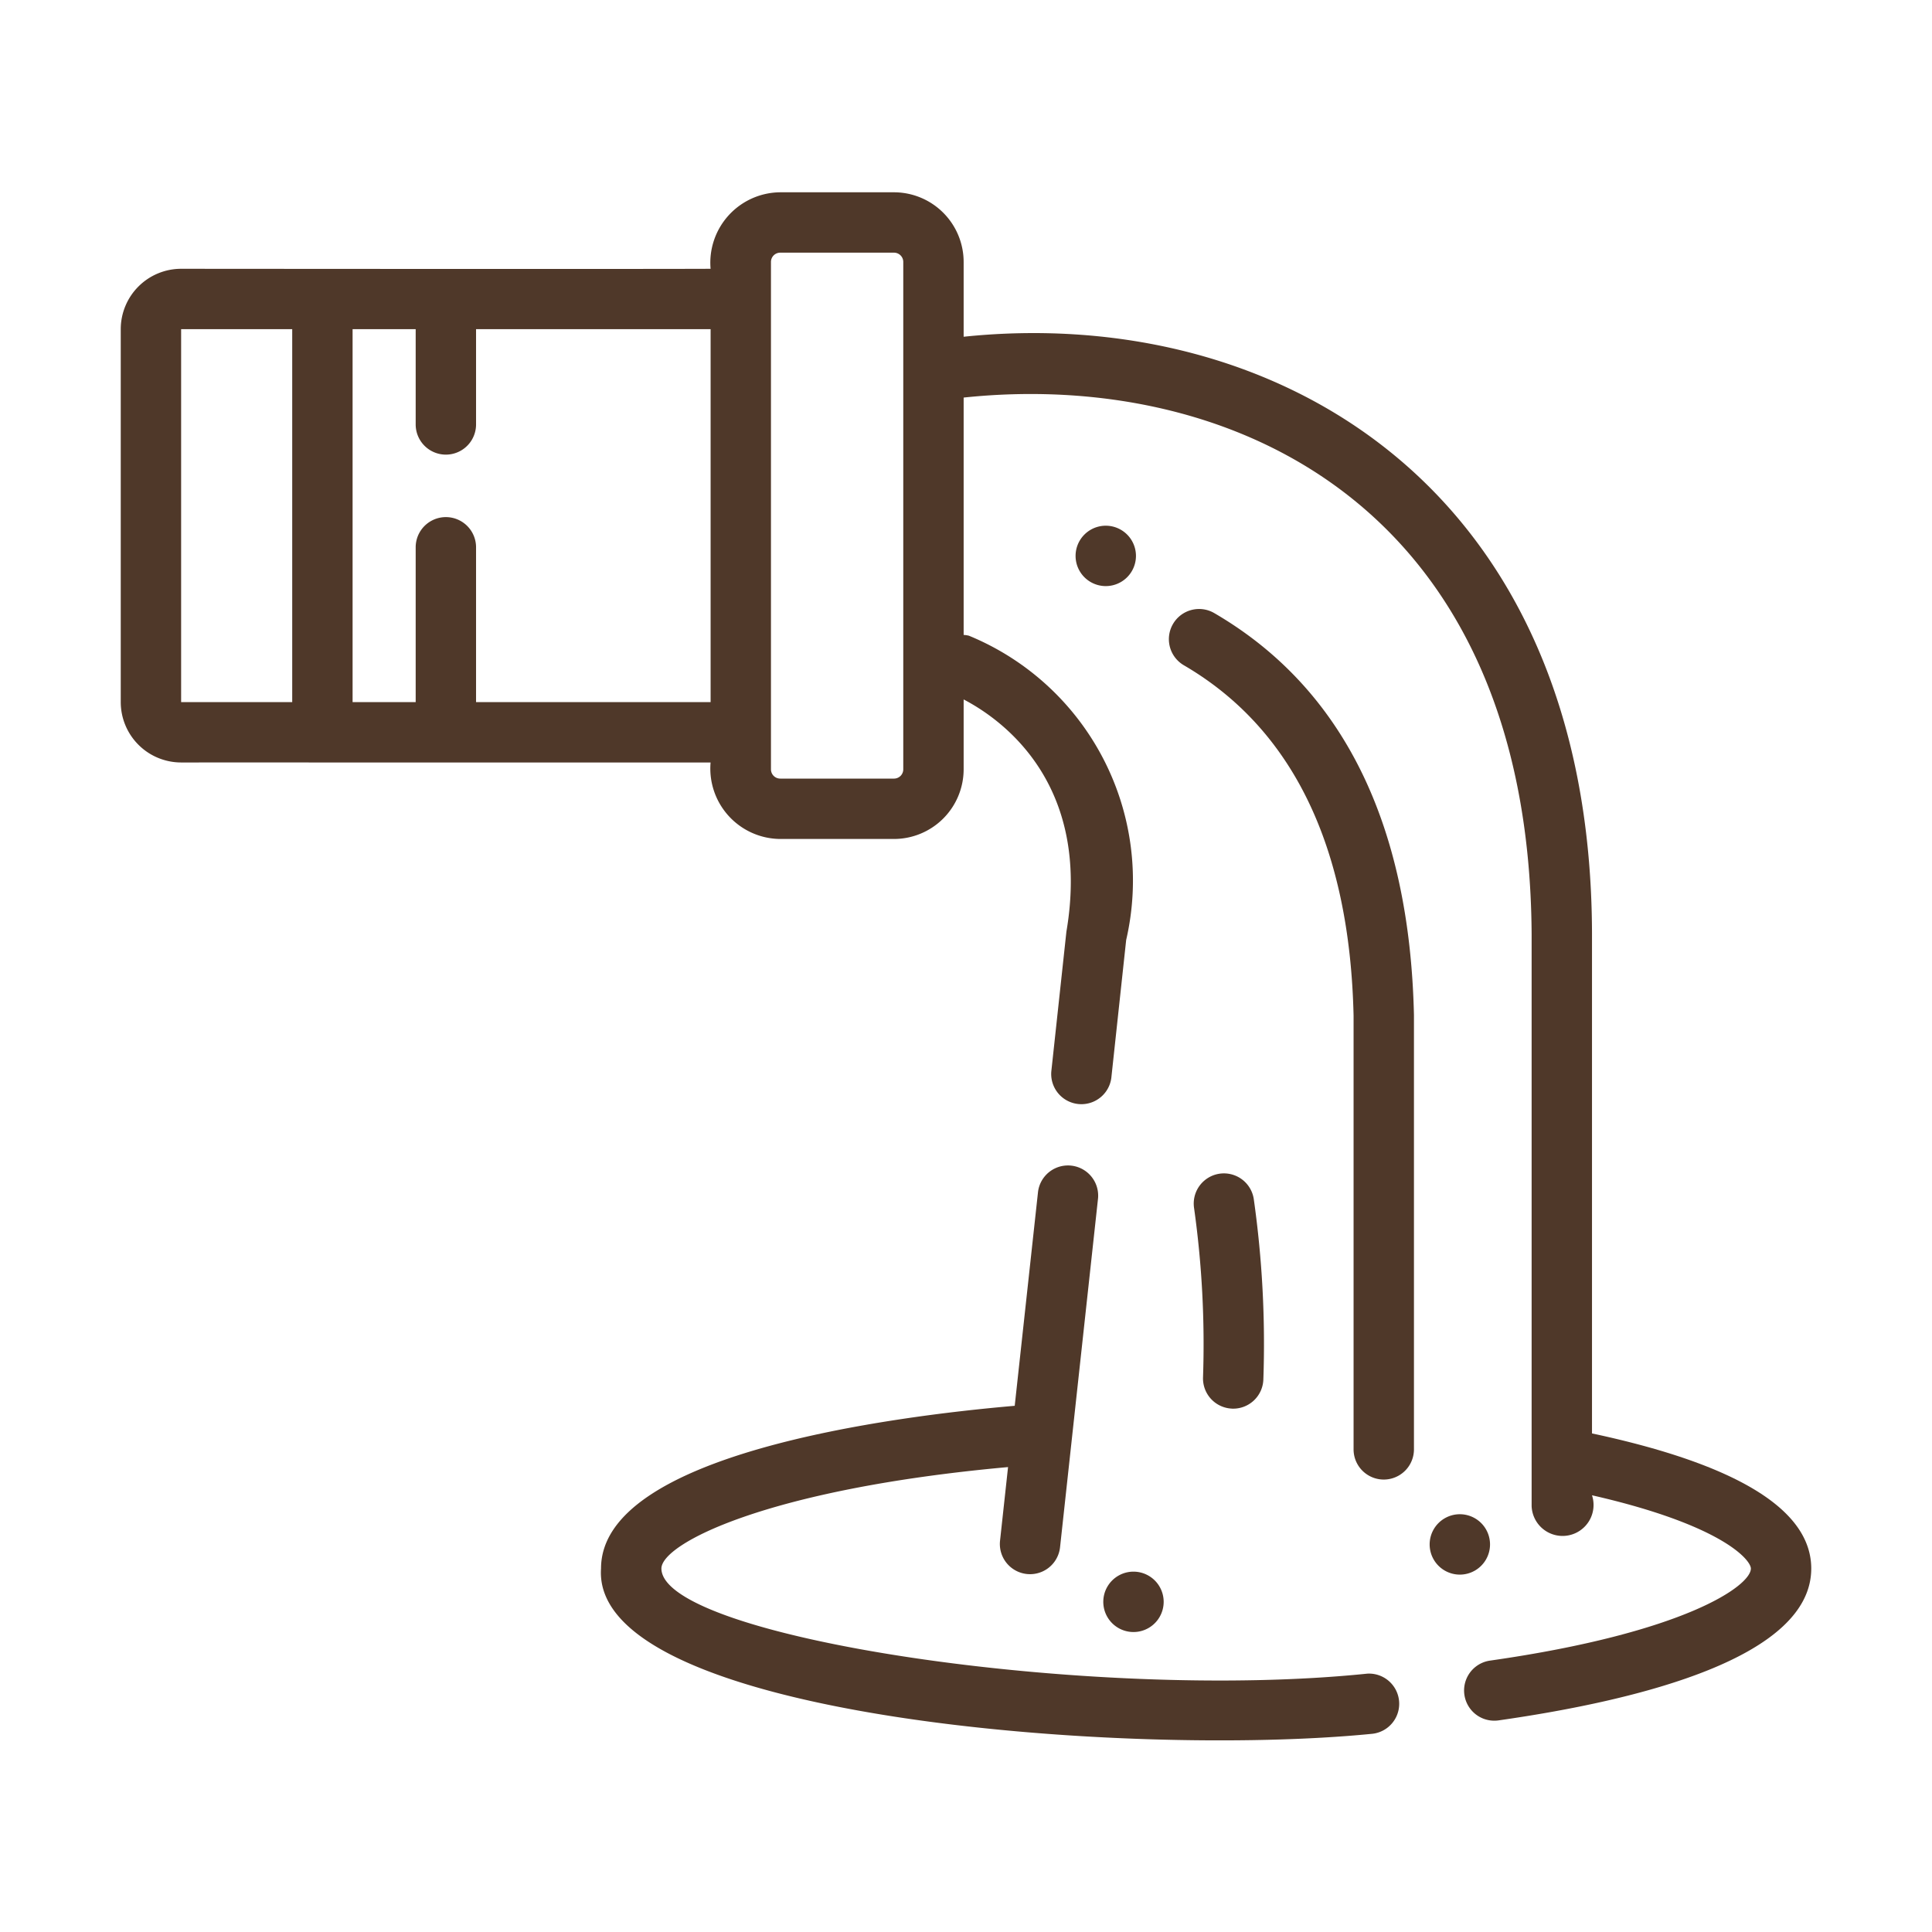
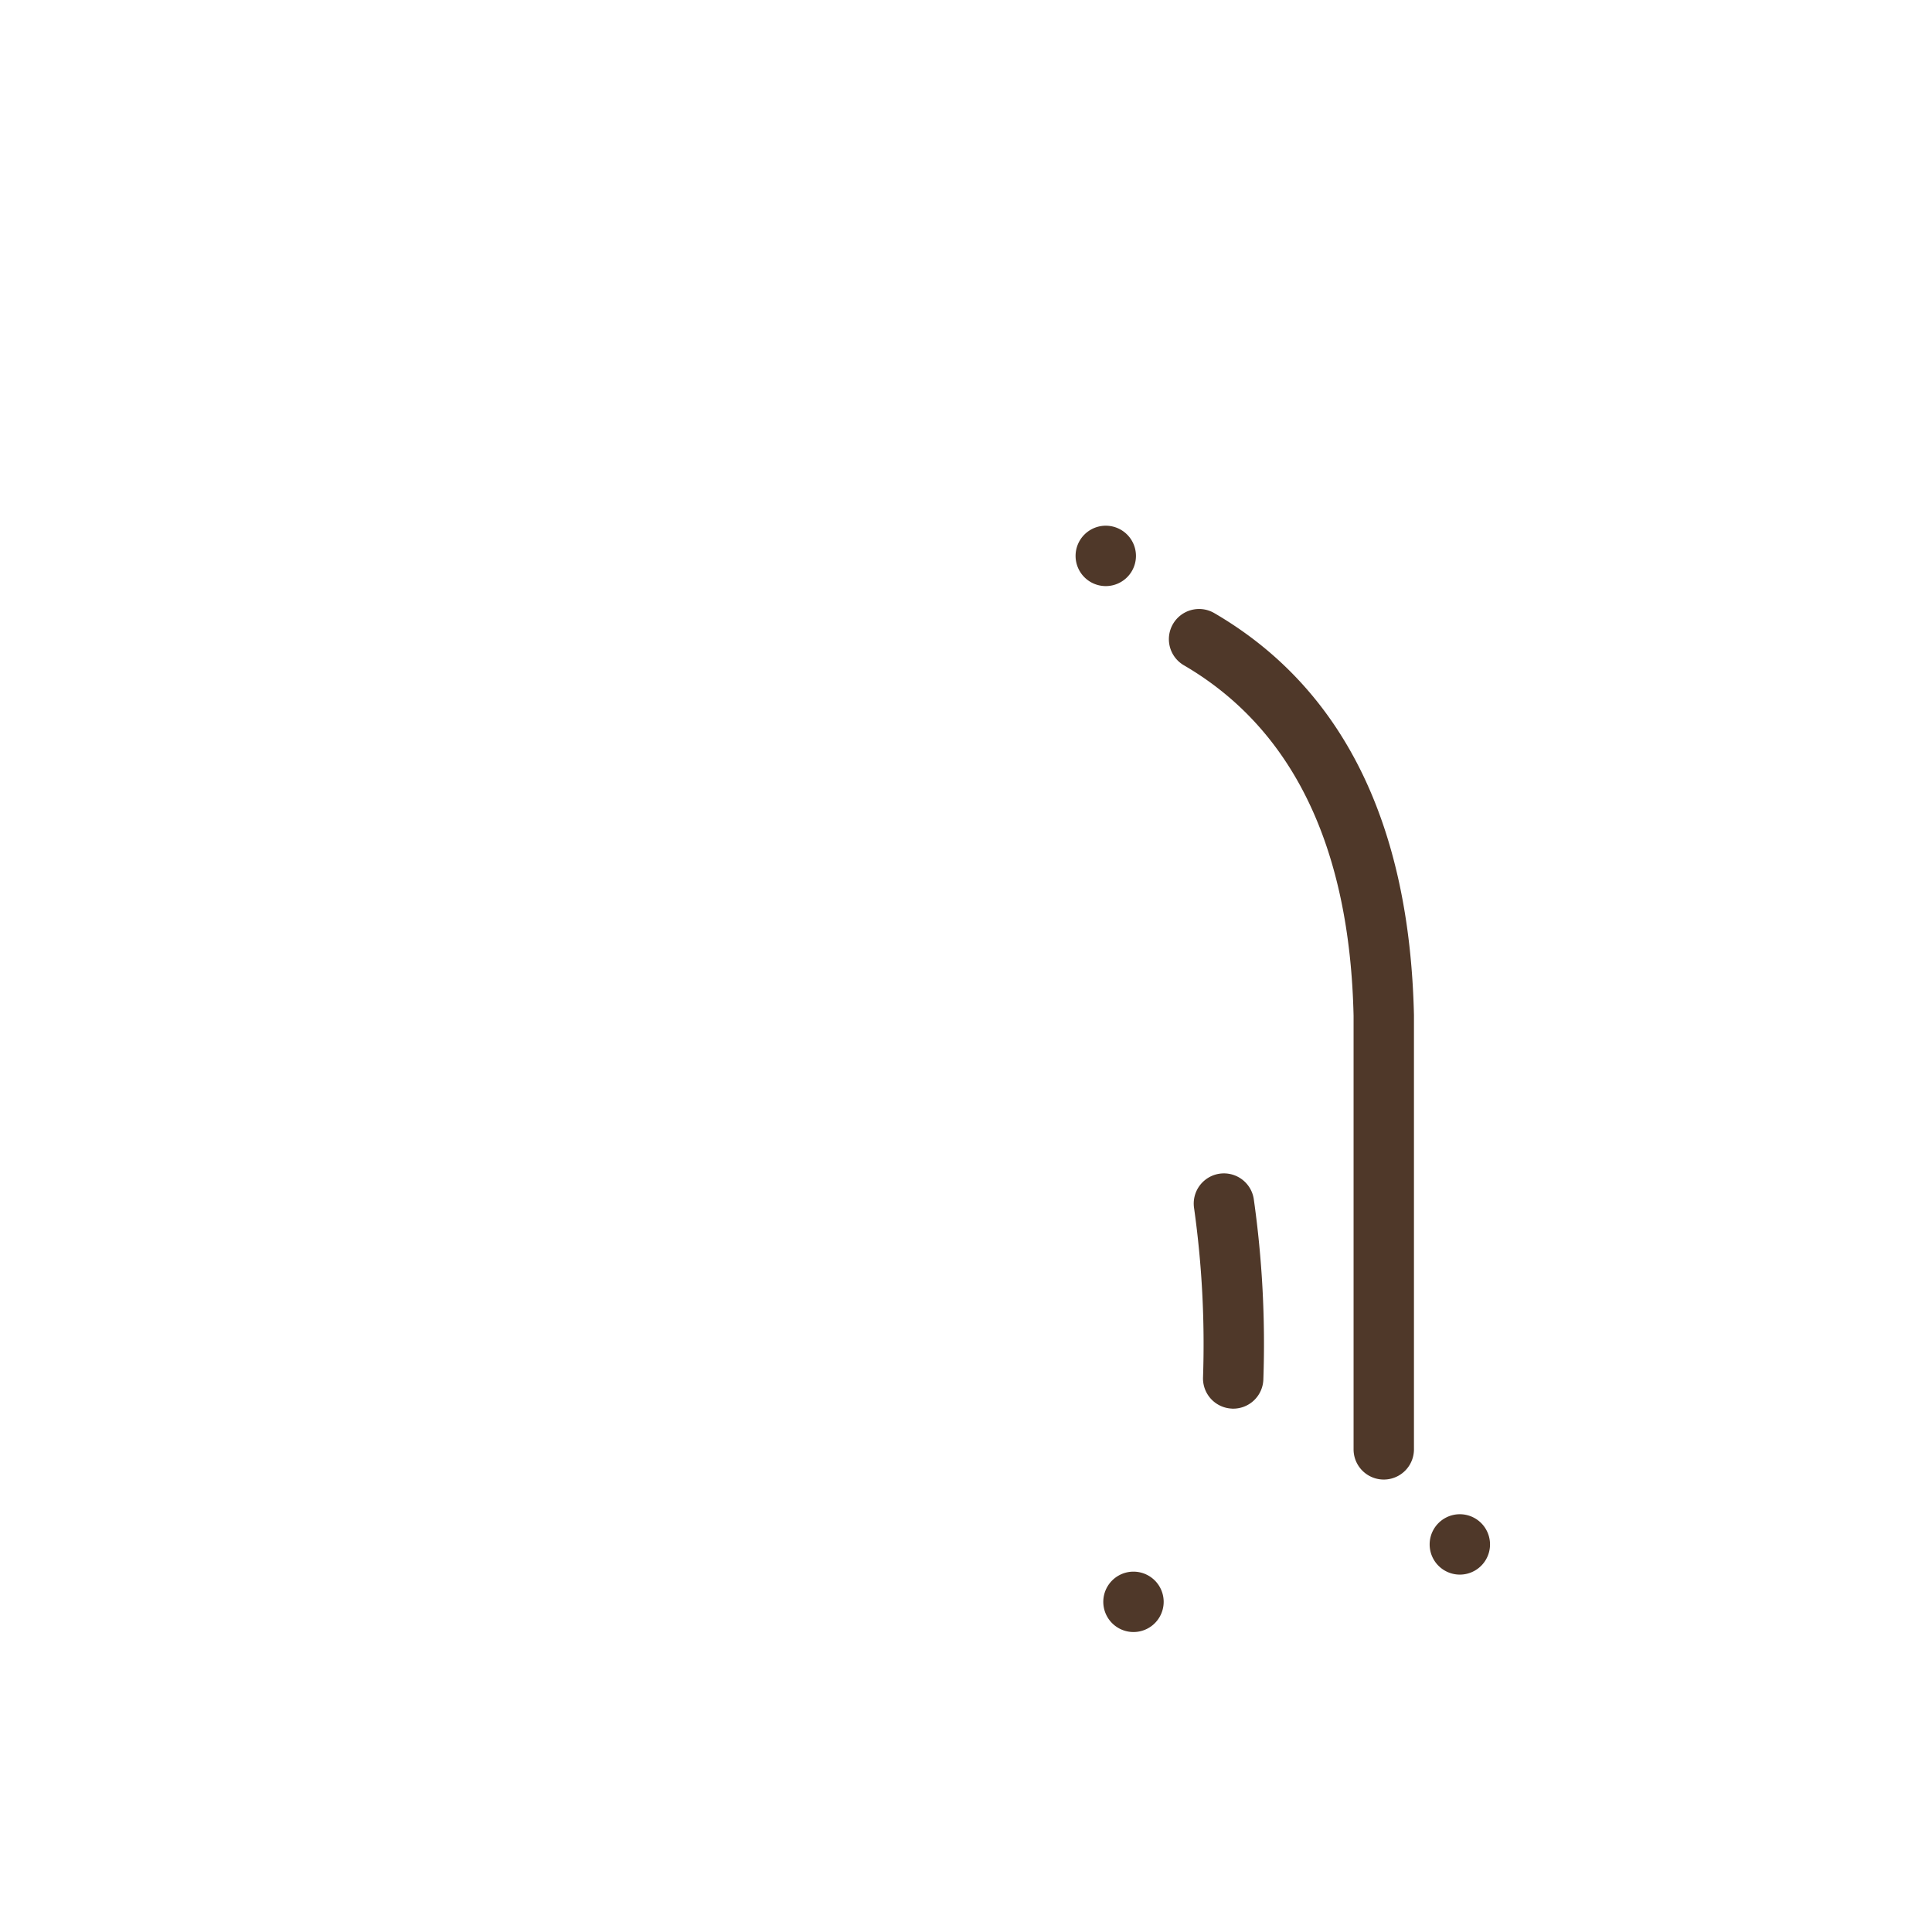
<svg xmlns="http://www.w3.org/2000/svg" version="1.1" width="512" height="512" x="0" y="0" viewBox="0 0 64 64" style="enable-background:new 0 0 512 512" xml:space="preserve">
  <g>
-     <path d="M45.29 55.442c-9.162.944-23.364-1.207-23.38-3.482 0-.82 3.49-2.638 11.483-3.361l-.267 2.453a1 1 0 0 0 1.988.217l1.26-11.571a1 1 0 0 0-1.988-.216l-.772 7.087c-4.094.354-13.704 1.592-13.704 5.391-.337 4.92 17.39 6.28 25.52 5.477a1 1 0 0 0-.14-1.995z" fill="#4f3829" opacity="1" data-original="#000000" />
-     <path d="M52.737 47.484V30.912c-.04-14.87-10.56-20.826-20.815-19.757V8.677a2.31 2.31 0 0 0-2.308-2.307h-3.767a2.333 2.333 0 0 0-2.308 2.534C20.8 8.916 6 8.904 6 8.904a2.002 2.002 0 0 0-2 2v12.354a2.002 2.002 0 0 0 2 2c4.878-.001 12.6.002 17.539 0a2.333 2.333 0 0 0 2.308 2.534h3.767a2.31 2.31 0 0 0 2.308-2.306V23.17c1.235.644 4.244 2.75 3.404 7.693l-.5 4.63a1 1 0 0 0 1.988.214l.492-4.569a8.767 8.767 0 0 0-5.211-10.08.95.95 0 0 0-.173-.025V13.17c8.774-.928 18.726 3.503 18.815 17.766v18.95a1.026 1.026 0 1 0 2-.353C57.063 50.52 58 51.68 58 51.96c0 .57-2.176 2.128-8.642 3.05a1 1 0 0 0 .284 1.98C54.367 56.316 60 54.896 60 51.96c0-1.944-2.445-3.448-7.263-4.476zM9.68 23.258H6V10.904h3.68zm13.86 0h-7.77V18.13a1 1 0 0 0-2 0v5.128h-2.09V10.904h2.09v3.156a1 1 0 0 0 2 0v-3.156h7.77zm6.382 2.228a.307.307 0 0 1-.308.306h-3.767a.307.307 0 0 1-.308-.306V8.676a.307.307 0 0 1 .308-.306h3.767a.307.307 0 0 1 .308.307z" fill="#4f3829" opacity="1" data-original="#000000" />
    <path d="M40.225 20.31a1 1 0 0 0-1.008 1.728c3.603 2.1 5.495 6.013 5.622 11.608v14.366a1 1 0 0 0 2 0V33.623c-.145-6.36-2.37-10.84-6.614-13.313zM40.81 46.663a1 1 0 0 0 1.04-.958 34.106 34.106 0 0 0-.318-5.99 1 1 0 0 0-1.976.31 32.38 32.38 0 0 1 .296 5.597 1 1 0 0 0 .958 1.04zM35.63 18.415a1 1 0 0 0 2 0 1 1 0 0 0-2 0zM38.548 53.063a1 1 0 0 1-2 0 1 1 0 0 1 2 0zM49.359 51.161a1 1 0 0 1-2 0 1 1 0 0 1 2 0z" fill="#4f3829" opacity="1" data-original="#000000" />
  </g>
</svg>